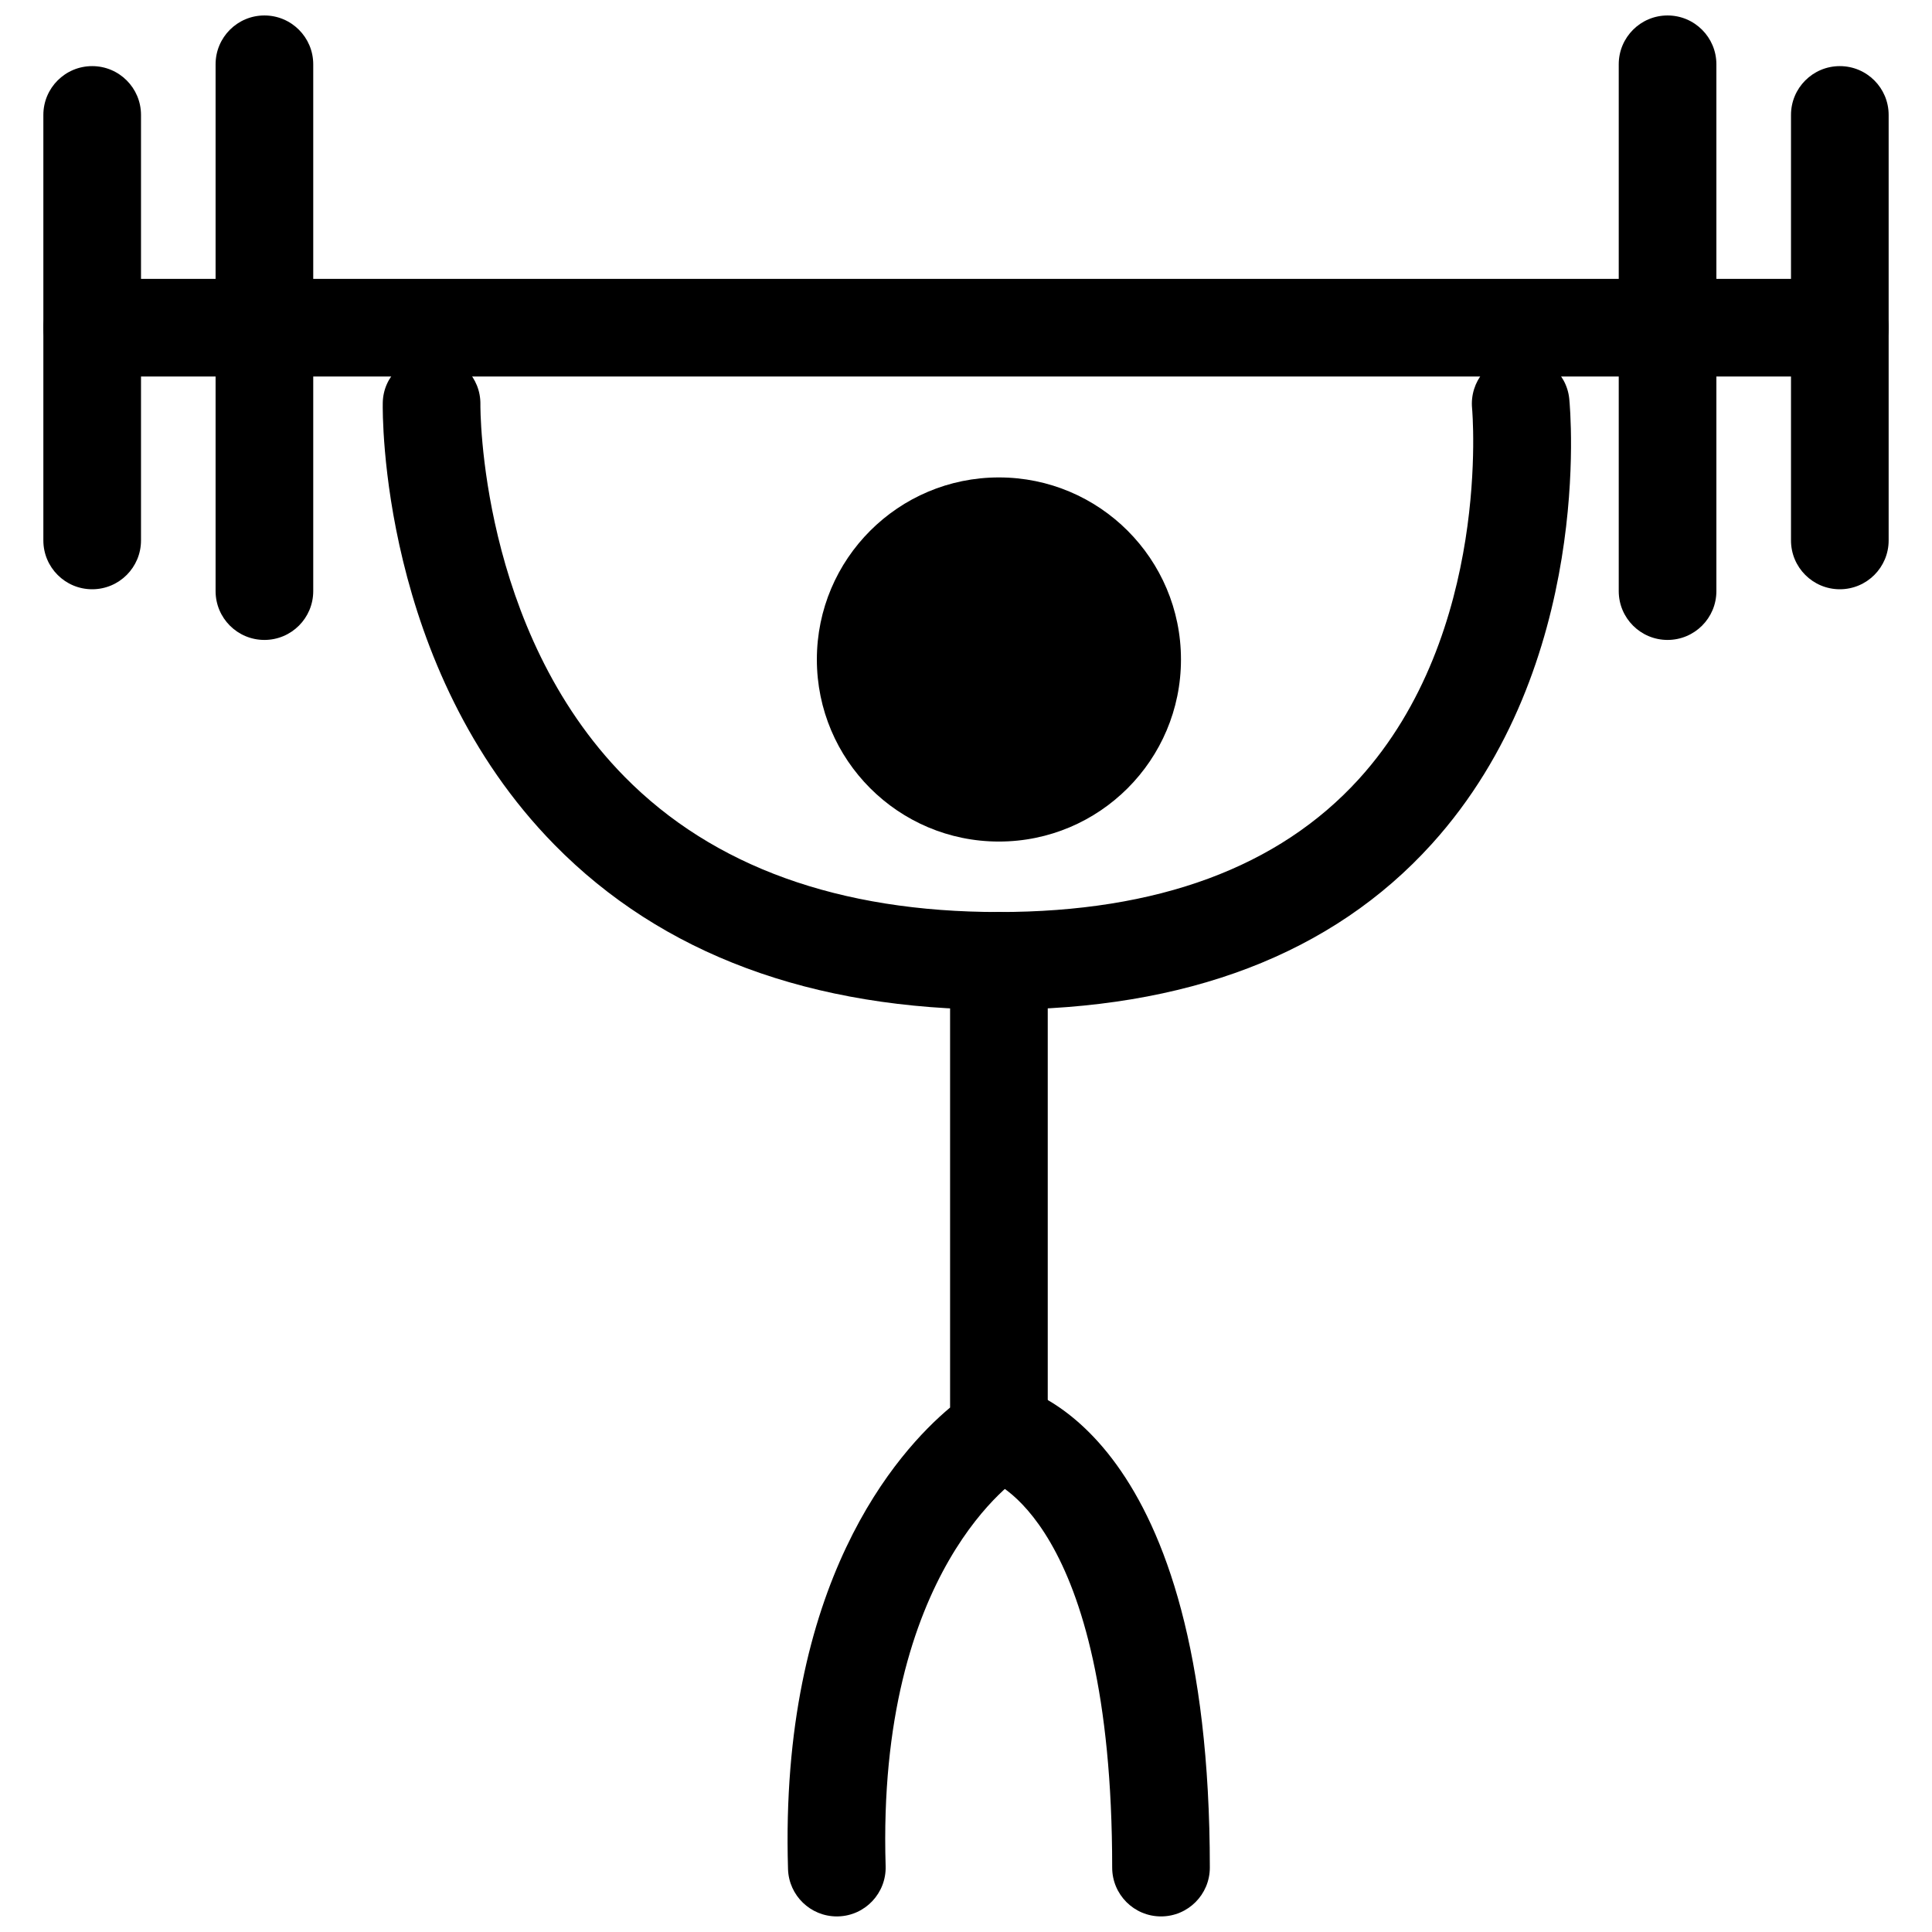
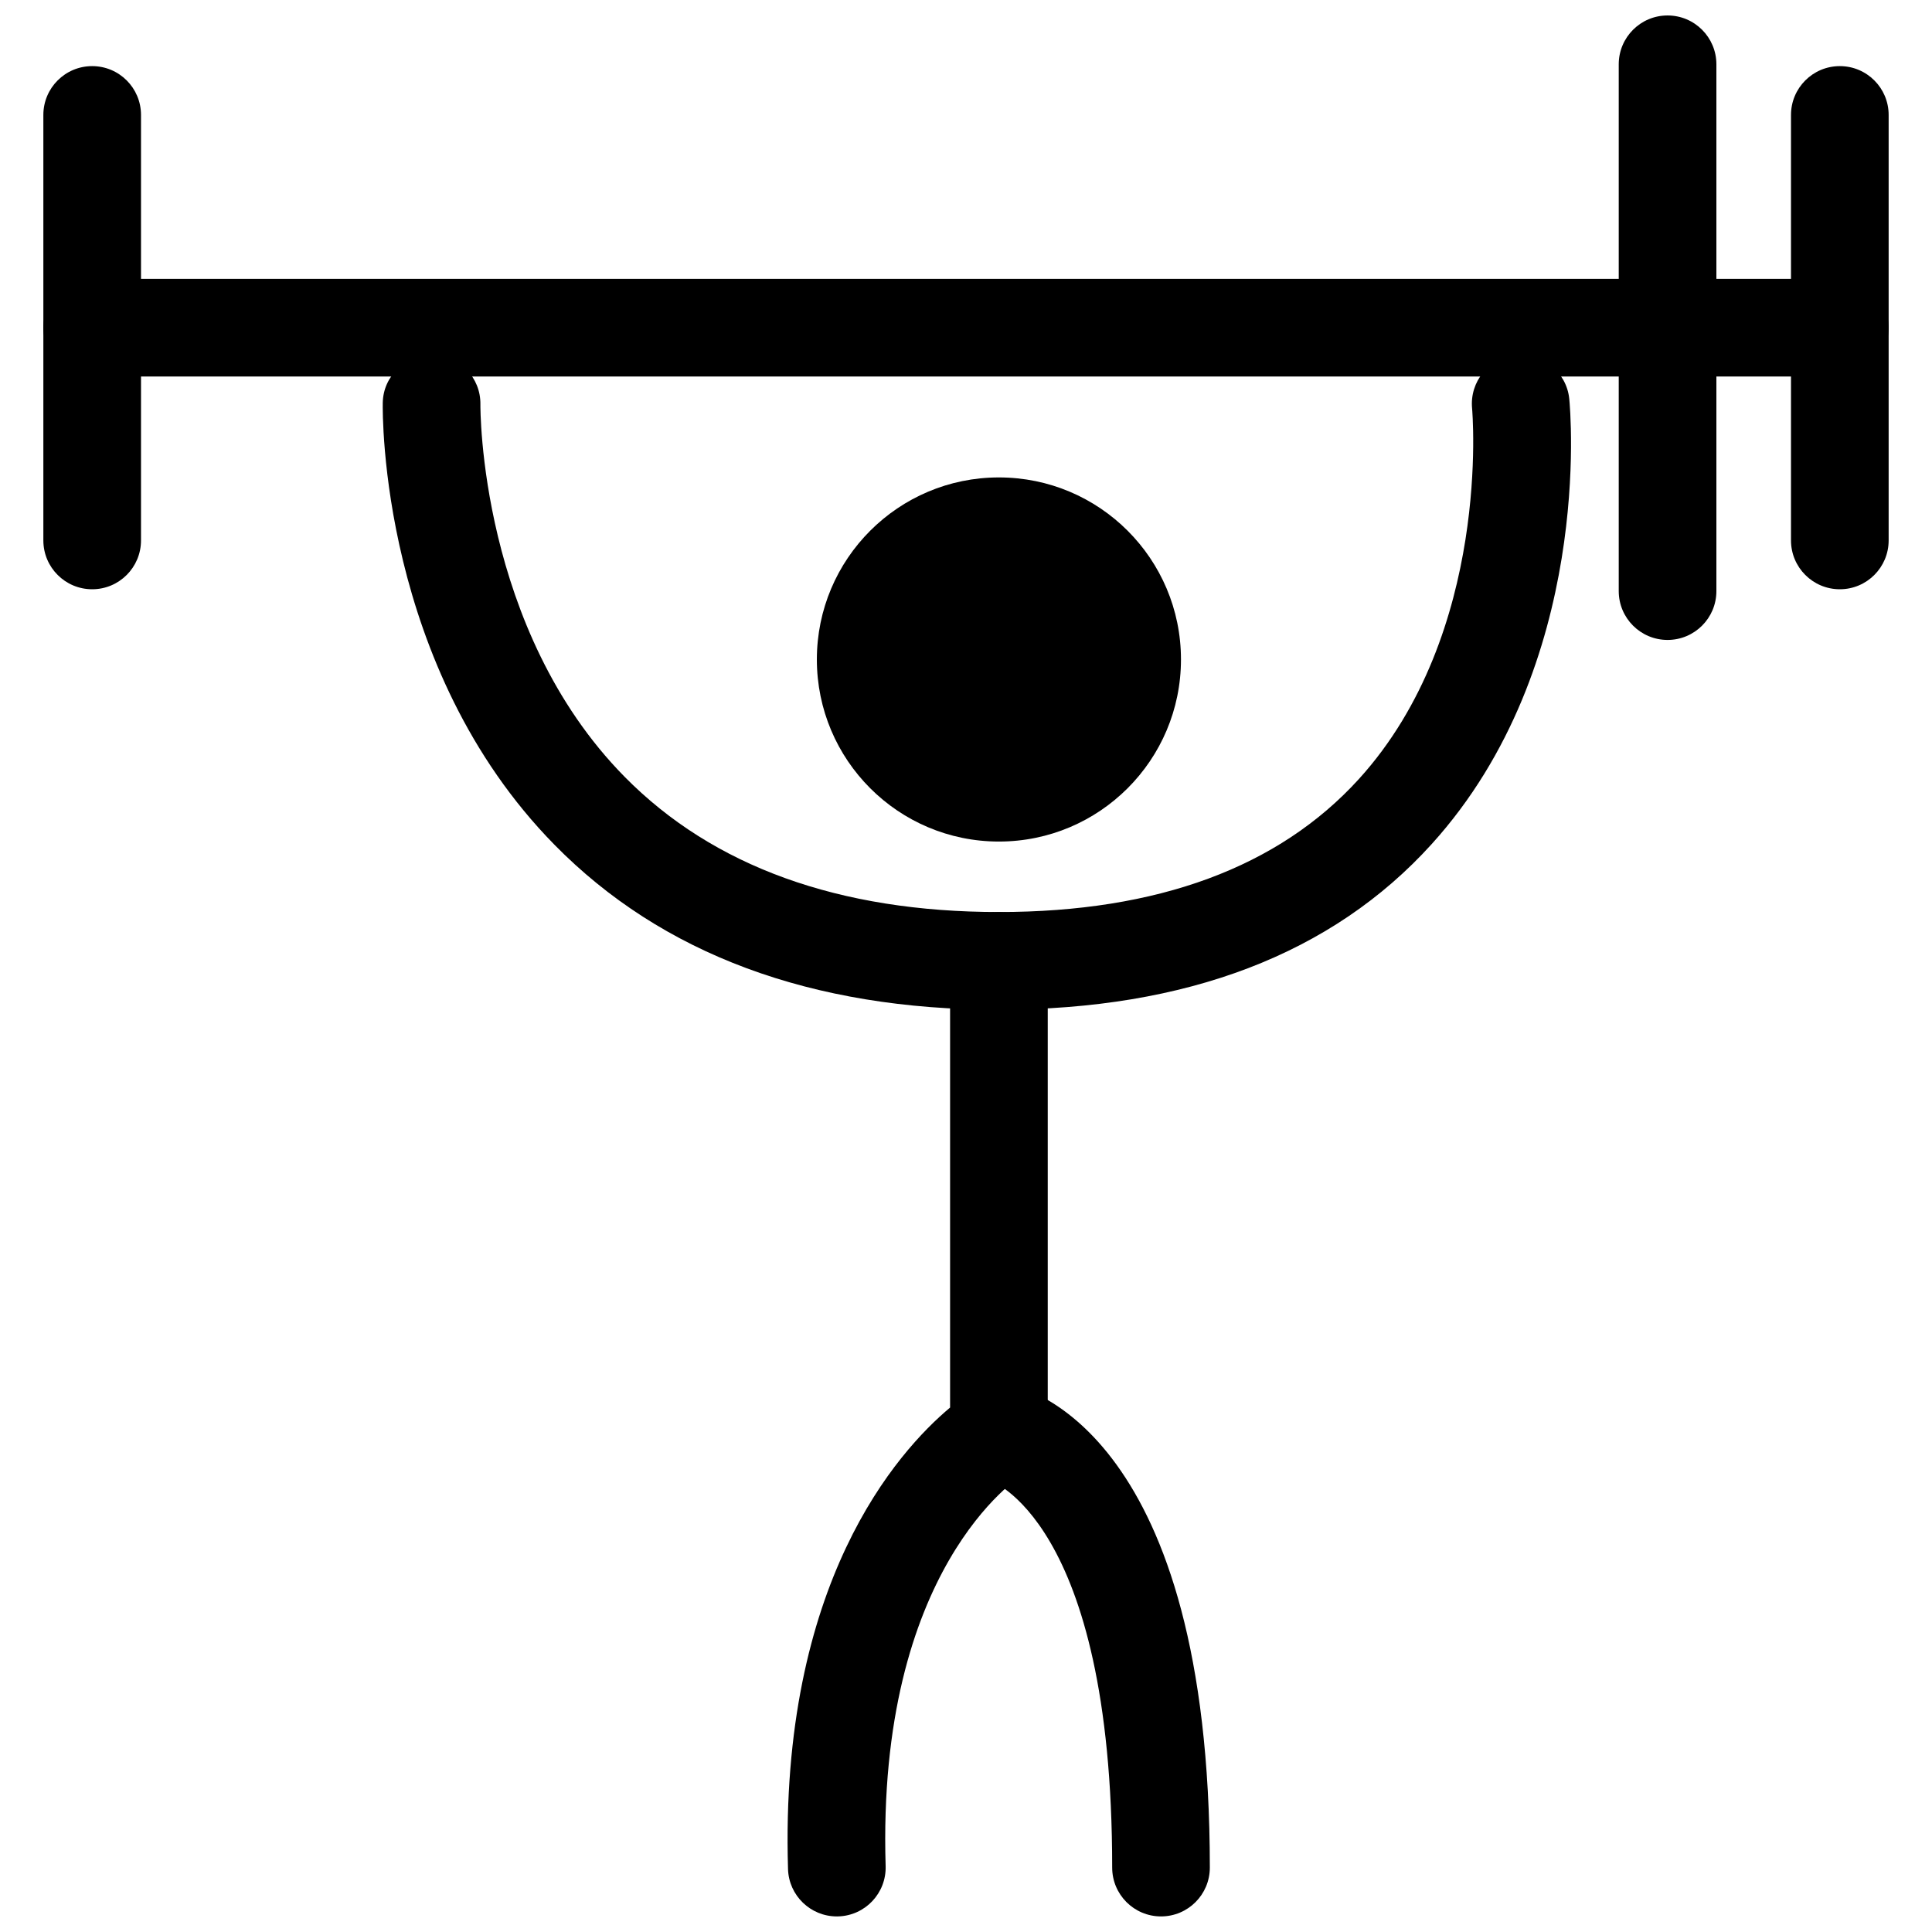
<svg xmlns="http://www.w3.org/2000/svg" width="800px" height="800px" version="1.1" viewBox="144 144 512 512">
  <defs>
    <clipPath id="d">
      <path d="m352 385h70v266.9h-70z" />
    </clipPath>
    <clipPath id="c">
      <path d="m395 510h70v141.9h-70z" />
    </clipPath>
    <clipPath id="b">
-       <path d="m201 148.09h27v165.91h-27z" />
-     </clipPath>
+       </clipPath>
    <clipPath id="a">
      <path d="m572 148.09h27v165.91h-27z" />
    </clipPath>
  </defs>
  <path d="m408.72 411.58c-49.672 0-89.312-14.715-117.8-43.73-46.223-47.07-45.543-114.27-45.484-117.11 0.129-7.156 6.019-12.562 13.172-12.703 7.137 0.133 12.824 6.012 12.703 13.148-0.012 0.809-0.32 59.586 38.23 98.684 23.438 23.773 56.805 35.828 99.18 35.828 42.051 0 74.148-11.863 95.398-35.246 35.25-38.797 30.051-97.625 30-98.211-0.684-7.102 4.512-13.438 11.613-14.129 7.016-0.668 13.422 4.477 14.137 11.57 0.285 2.863 6.504 70.551-36.438 117.99-26.359 29.137-64.957 43.902-114.71 43.902" />
  <g clip-path="url(#d)">
    <path d="m365.76 651.87c-6.965 0-12.711-5.535-12.926-12.543-2.301-75.852 29.055-110.67 42.949-122.31v-118.38c0-7.141 5.793-12.938 12.941-12.938 7.148 0 12.941 5.797 12.941 12.938v132.25l-6.379 3.75c-1.469 0.918-38.973 25.105-36.582 103.9 0.215 7.144-5.402 13.117-12.543 13.328-0.137 0.008-0.27 0.008-0.402 0.008" />
  </g>
  <g clip-path="url(#c)">
    <path d="m451.68 651.87c-7.152 0-12.941-5.797-12.941-12.941 0-92.523-32.594-102.75-32.926-102.84-7.023-1.312-11.395-8.02-10.07-15.043 1.309-7.019 8.332-11.562 15.359-10.277 5.477 1.027 53.516 13.352 53.516 128.16 0 7.144-5.789 12.941-12.938 12.941" />
  </g>
  <g clip-path="url(#b)">
    <path d="m214.07 313.59c-7.148 0-12.938-5.793-12.938-12.941v-139.61c0-7.144 5.789-12.941 12.938-12.941 7.152 0 12.941 5.797 12.941 12.941v139.61c0 7.148-5.789 12.941-12.941 12.941" />
  </g>
  <path d="m168.43 300.16c-7.152 0-12.941-5.797-12.941-12.941v-112.76c0-7.144 5.789-12.938 12.941-12.938 7.148 0 12.938 5.793 12.938 12.938v112.76c0 7.144-5.789 12.941-12.938 12.941" />
  <g clip-path="url(#a)">
    <path d="m585.92 313.59c-7.148 0-12.938-5.793-12.938-12.941v-139.61c0-7.144 5.789-12.941 12.938-12.941 7.152 0 12.941 5.797 12.941 12.941v139.61c0 7.148-5.789 12.941-12.941 12.941" />
  </g>
  <path d="m631.57 300.16c-7.148 0-12.938-5.797-12.938-12.941v-112.76c0-7.144 5.789-12.938 12.938-12.938 7.152 0 12.941 5.793 12.941 12.938v112.76c0 7.144-5.789 12.941-12.941 12.941" />
  <path d="m631.57 243.78h-463.14c-7.148 0-12.941-5.797-12.941-12.941 0-7.144 5.793-12.938 12.941-12.938h463.14c7.152 0 12.941 5.793 12.941 12.938 0 7.144-5.789 12.941-12.941 12.941" />
  <path d="m456.97 318.77c0 26.645-21.598 48.25-48.246 48.25-26.645 0-48.246-21.605-48.246-48.25 0-26.648 21.602-48.246 48.246-48.246 26.648 0 48.246 21.598 48.246 48.246" />
</svg>